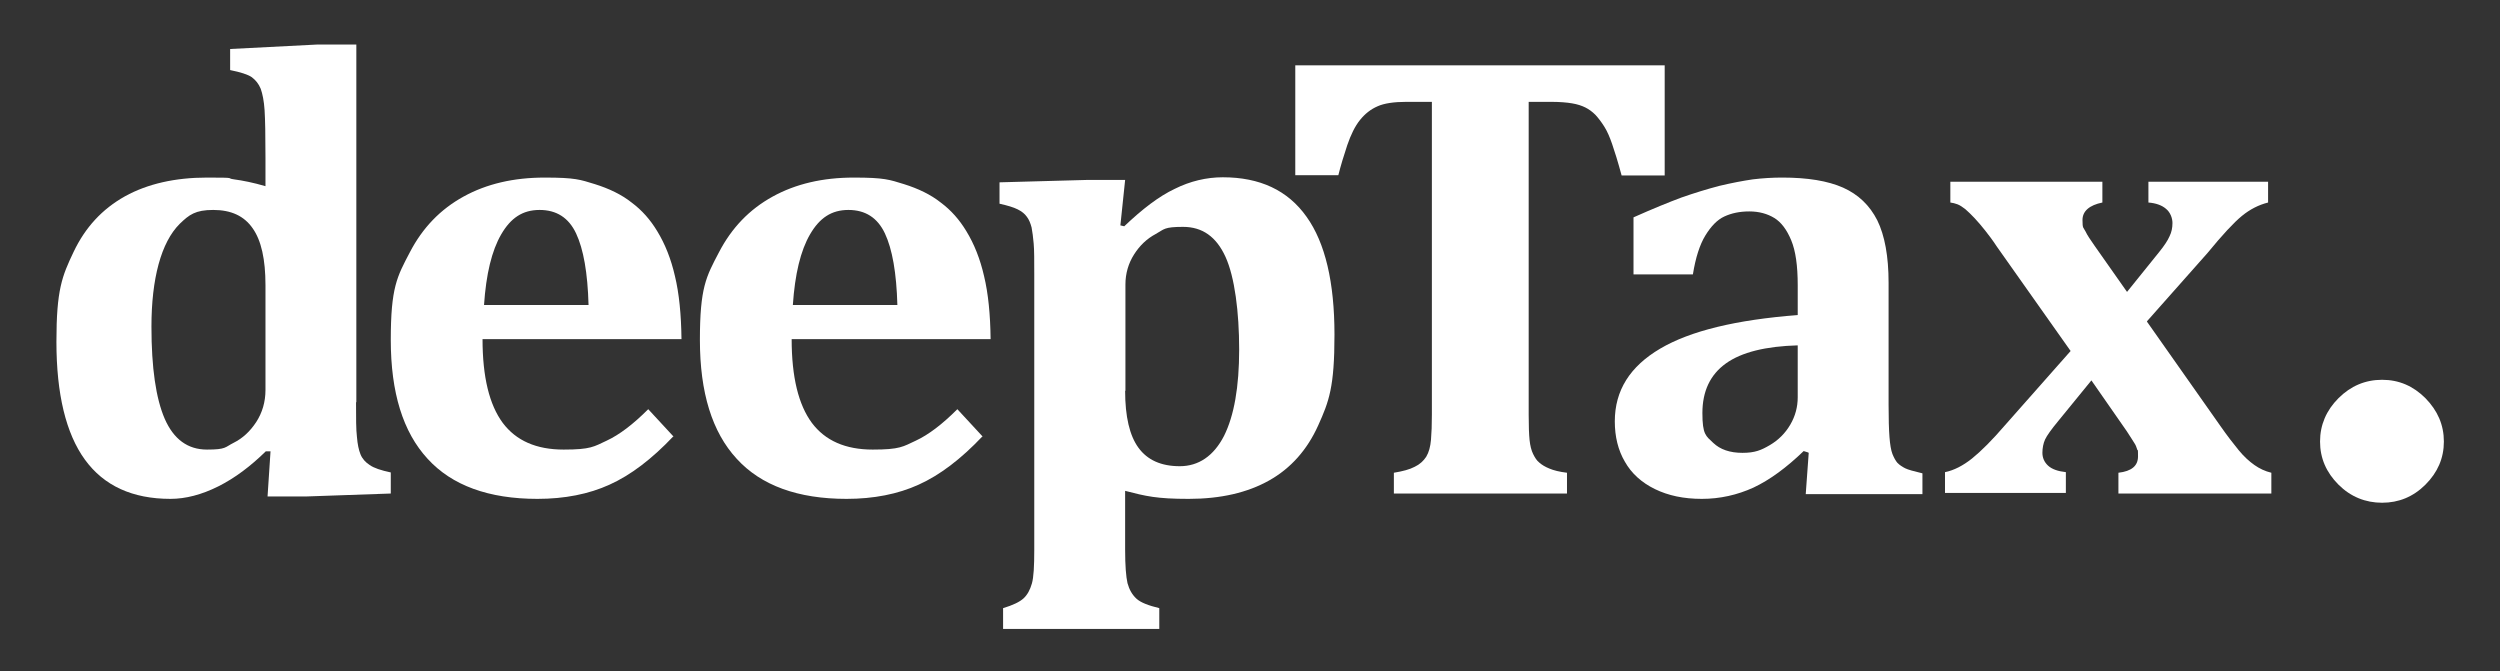
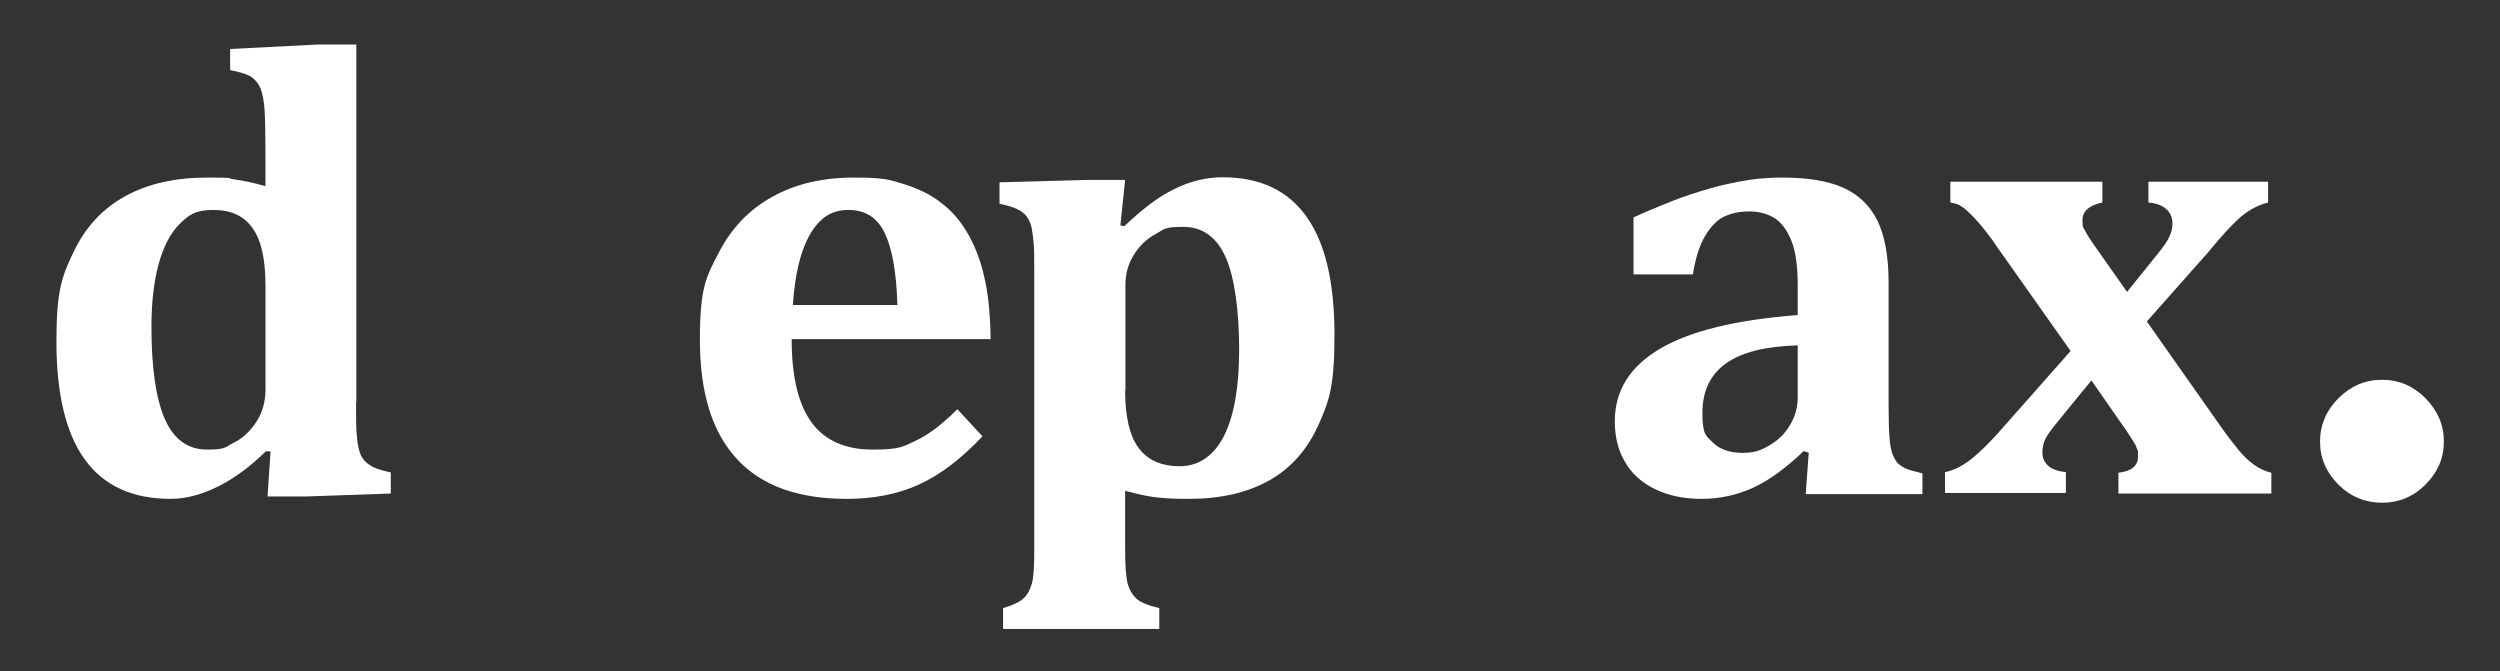
<svg xmlns="http://www.w3.org/2000/svg" id="Ebene_1" baseProfile="tiny" version="1.2" viewBox="0 0 841.9 226">
  <rect x="0" y="0" width="841.9" height="226" fill="#333333" stroke="none" />
  <path d="M89.4,96c0-8.6-1.4-15-4.3-19.1-2.9-4.2-7.3-6.2-13.3-6.2s-8.1,1.6-11.3,4.7c-3.1,3.1-5.5,7.7-7.1,13.6s-2.4,12.9-2.4,21c0,13.9,1.5,24.2,4.5,31.1,3,6.8,7.7,10.3,14.2,10.3s6-.8,9-2.3c3-1.5,5.5-3.8,7.6-7,2-3.1,3.1-6.7,3.1-10.8v-35.2ZM119.9,135.4c0,5.4,0,9.3.3,11.7.2,2.5.6,4.4,1.2,5.9.6,1.5,1.7,2.7,3.1,3.6,1.4,1,3.8,1.8,7.1,2.5v7.1l-28.7,1h-12.8l1-15.2h-1.6c-5.1,5-10.4,9-16,11.8-5.6,2.8-11,4.2-16.1,4.2-12.8,0-22.4-4.4-28.8-13.2-6.4-8.8-9.6-22.1-9.6-39.7s1.9-22.1,5.8-30.3c3.9-8.2,9.6-14.4,17.3-18.7,7.6-4.2,16.9-6.3,27.6-6.3s6.1.2,9.1.6c3,.4,6.5,1.1,10.6,2.3v-9.6c0-7.5-.1-12.9-.3-16-.2-3.1-.7-5.5-1.3-7.2-.7-1.7-1.7-2.9-3-3.9-1.3-.9-3.8-1.7-7.3-2.4v-7.1l29.3-1.5h13.2v120.5Z" fill="#fff" />
-   <path d="M198.2,102.7c-.3-10.8-1.7-18.8-4.2-24.1-2.5-5.3-6.6-7.9-12.3-7.9s-9.7,2.7-12.9,8.2c-3.2,5.5-5.1,13.4-5.8,23.8h35.2ZM226.7,147c-7.2,7.6-14.3,13-21.4,16.2-7,3.2-15.2,4.8-24.3,4.8-16.4,0-28.8-4.5-37-13.5-8.3-9-12.4-22.3-12.4-40s2.1-21.3,6.4-29.5c4.3-8.3,10.3-14.5,18.1-18.8,7.8-4.3,16.9-6.4,27.3-6.4s12,.7,16.9,2.2c4.8,1.5,9,3.5,12.4,6.2,3.5,2.6,6.3,5.8,8.6,9.6,2.7,4.4,4.7,9.5,6,15.2,1.4,5.8,2.1,12.9,2.2,21.2h-67c0,12.8,2.3,22.1,6.8,28.2,4.5,6,11.3,9,20.5,9s10.2-1,14.5-3c4.3-2,8.9-5.5,14-10.6l8.6,9.3Z" fill="#fff" />
  <path d="M302.2,102.7c-.3-10.8-1.7-18.8-4.2-24.1-2.5-5.3-6.6-7.9-12.3-7.9s-9.7,2.7-12.9,8.2c-3.2,5.5-5.1,13.4-5.8,23.8h35.2ZM330.8,147c-7.2,7.6-14.3,13-21.4,16.2-7,3.2-15.2,4.8-24.3,4.8-16.4,0-28.8-4.5-37-13.5-8.3-9-12.4-22.3-12.4-40s2.1-21.3,6.4-29.5c4.3-8.3,10.3-14.5,18.1-18.8,7.8-4.3,16.9-6.4,27.3-6.4s12,.7,16.9,2.2c4.8,1.5,9,3.5,12.4,6.2,3.5,2.6,6.3,5.8,8.6,9.6,2.7,4.4,4.7,9.5,6,15.2,1.4,5.8,2.1,12.9,2.2,21.2h-67c0,12.8,2.3,22.1,6.8,28.2,4.5,6,11.3,9,20.5,9s10.2-1,14.5-3c4.3-2,8.9-5.5,14-10.6l8.6,9.3Z" fill="#fff" />
  <path d="M378.9,131.6c0,8.7,1.5,15.1,4.5,19.2,3,4.1,7.6,6.2,13.9,6.2s11.4-3.4,14.9-10.2c3.4-6.8,5.1-16.5,5.1-29.1s-1.5-24.4-4.6-31.2c-3.1-6.8-7.8-10.1-14.3-10.1s-6.3.8-9.2,2.4c-3,1.6-5.4,3.9-7.3,6.9-1.9,3-2.9,6.4-2.9,10.1v35.8ZM378.9,185.2c0,5.3.3,9,.8,11.2.6,2.2,1.6,3.9,3,5.2,1.4,1.3,4,2.3,7.7,3.2v7h-52.6v-7c3.3-1,5.6-2.1,6.9-3.3,1.3-1.2,2.2-2.9,2.8-5,.6-2.1.8-5.9.8-11.3v-92.5c0-5,0-8.6-.2-10.7s-.4-3.9-.7-5.4c-.4-1.5-.9-2.7-1.6-3.6-.7-1-1.7-1.8-3.1-2.5-1.4-.7-3.4-1.3-6.1-1.9v-7.2l29.3-.8h13l-1.6,15.3,1.3.3c6.1-5.8,11.7-10.1,17-12.6,5.2-2.6,10.7-3.9,16.2-3.9,12.5,0,21.9,4.4,28.2,13.3,6.3,8.8,9.4,22.1,9.4,39.7s-1.8,22.4-5.5,30.6c-3.7,8.2-9.2,14.4-16.5,18.5-7.3,4.1-16.3,6.2-27.1,6.2s-14.4-.9-21.4-2.7v20Z" fill="#fff" />
-   <path d="M469.4,166.2v-7c3-.5,5.3-1.1,7-2,1.7-.8,3-2,3.9-3.4.9-1.5,1.4-3.4,1.6-5.7.2-2.3.3-5.1.3-8.5V34.3h-8.6c-4.2,0-7.5.5-9.7,1.5-2.3,1-4.2,2.5-5.9,4.6-1.7,2.1-3.1,5-4.3,8.5-1.2,3.6-2.2,6.9-3,10.1h-14.5V22h124.4v37.1h-14.5c-1.3-4.8-2.4-8.3-3.2-10.6-.8-2.3-1.6-4.2-2.6-5.8-1-1.6-2-2.9-3-4-1.1-1.1-2.2-1.9-3.4-2.5-1.2-.6-2.7-1.1-4.5-1.4s-4.1-.5-7-.5h-7.6v105.4c0,3.7.1,6.6.3,8.5.2,1.9.6,3.5,1.2,4.7.6,1.2,1.2,2.2,2.1,2.9.8.7,1.9,1.4,3.4,2,1.4.6,3.4,1.1,5.9,1.4v7h-58.3Z" fill="#fff" />
  <path d="M605.5,116.3c-10.9.3-19,2.3-24.3,6.1-5.3,3.8-7.9,9.4-7.9,16.7s1.2,7.7,3.6,10c2.4,2.3,5.7,3.4,9.9,3.4s6.3-.9,9.2-2.6c2.9-1.7,5.2-4,6.9-6.9,1.7-2.9,2.5-6,2.5-9.2v-17.5ZM609,152.4l-1.6-.5c-5.8,5.6-11.4,9.7-16.9,12.3-5.5,2.5-11.3,3.8-17.4,3.8s-11.3-1.1-15.8-3.3c-4.5-2.2-7.9-5.3-10.1-9.2-2.3-3.9-3.4-8.5-3.4-13.6,0-10.4,5.1-18.5,15.3-24.5,10.2-6,25.6-9.7,46.3-11.3v-10c0-6.6-.7-11.6-2.2-15.2-1.5-3.6-3.4-6.1-5.7-7.5-2.3-1.4-5.1-2.2-8.4-2.2s-6,.6-8.4,1.7c-2.4,1.1-4.5,3.3-6.4,6.4-1.9,3.1-3.3,7.5-4.2,13.1h-20v-19.2c6.5-2.9,11.9-5.1,16.2-6.7,4.3-1.5,8.5-2.8,12.7-3.9,4.2-1,7.9-1.7,11.3-2.2,3.3-.4,6.6-.6,9.9-.6,8.5,0,15.3,1.1,20.5,3.4,5.1,2.3,8.9,5.9,11.5,11,2.5,5.1,3.8,12.1,3.8,21v41.2c0,4.6.1,8.2.3,10.8.2,2.5.5,4.4,1,5.7.5,1.2,1,2.2,1.7,3,.7.7,1.6,1.3,2.6,1.8,1,.5,2.9,1,5.8,1.7v7h-39.3l1-13.8Z" fill="#fff" />
  <path d="M723,108.3l24.7,35.1c2.3,3.3,4.4,6,6.2,8.2,1.8,2.2,3.6,3.8,5.3,5,1.7,1.2,3.6,2.1,5.7,2.6v7h-51.5v-7c4.4-.5,6.6-2.3,6.6-5.5s-.1-1.6-.3-2.4c-.2-.7-.5-1.5-1-2.2-.4-.7-1.3-2-2.5-3.9l-11.9-17.1-11.1,13.6c-2.4,2.9-3.9,5-4.5,6.3-.6,1.3-.9,2.9-.9,4.5s.6,3.1,1.9,4.3c1.3,1.2,3.3,1.9,6,2.2v7h-40.7v-7c3-.6,6.1-2.2,9.1-4.6,3.1-2.5,6.8-6.2,11.1-11.2l22.1-25-24.8-35.1c-1.5-2.3-2.9-4.1-4-5.5-1.1-1.4-2.3-2.8-3.5-4.1-1.2-1.3-2.3-2.3-3.2-3.1-.9-.7-1.8-1.3-2.6-1.6-.8-.3-1.6-.5-2.4-.6v-7h51.2v7c-4.4.9-6.7,2.9-6.7,5.9s.3,2.4,1,3.8c.6,1.3,1.7,2.9,3.1,4.9l10.9,15.5,10.8-13.4c1.7-2.1,2.9-3.9,3.5-5.3.7-1.4,1-2.9,1-4.5s-.7-3.6-2.2-4.8c-1.4-1.2-3.4-1.9-5.9-2.1v-7h40.3v7c-3.2.8-6.1,2.3-8.8,4.5-2.7,2.2-6.6,6.4-11.6,12.5l-20.3,22.9Z" fill="#fff" />
  <path d="M823,148.7c0,5.6-2.1,10.4-6.2,14.5-4.1,4.1-9,6.1-14.6,6.1s-10.6-2-14.7-6.1c-4.1-4.1-6.2-8.9-6.2-14.5s2.1-10.5,6.2-14.6c4.1-4.1,9-6.2,14.7-6.2s10.5,2.1,14.6,6.2c4.1,4.2,6.2,9,6.2,14.6" fill="#fff" />
</svg>